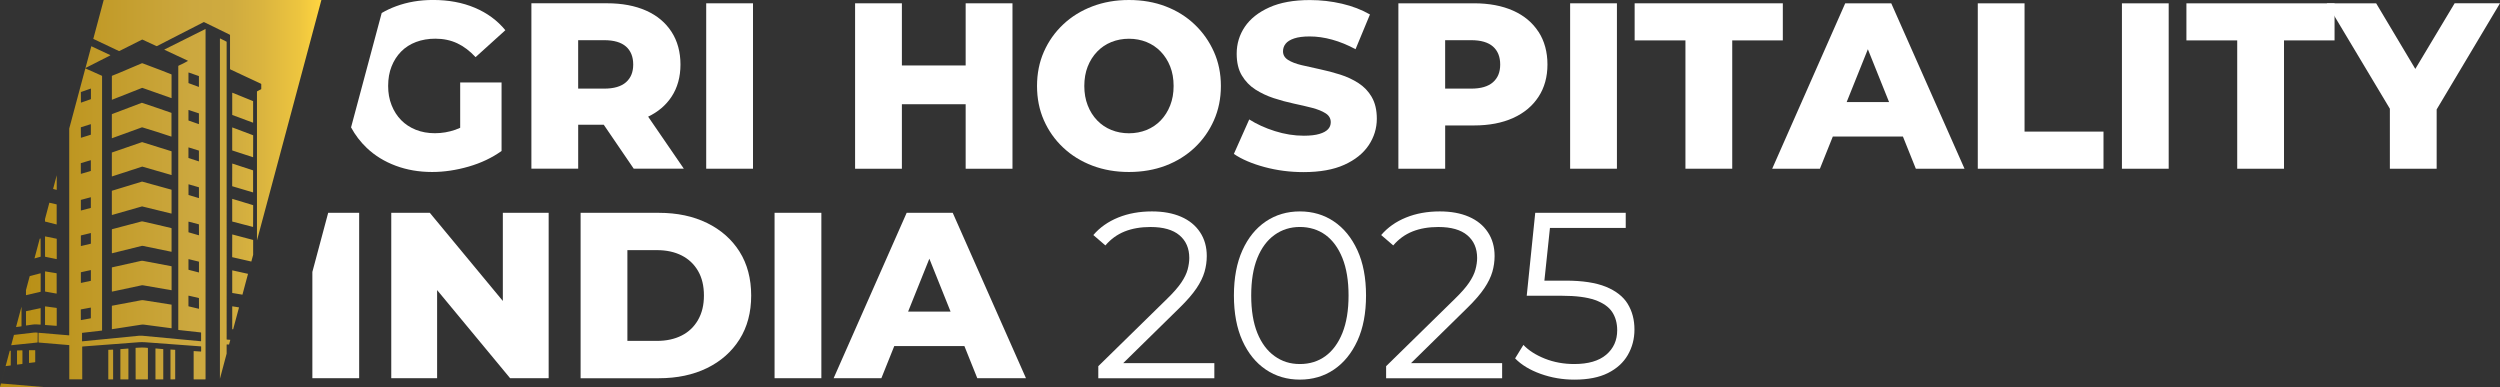
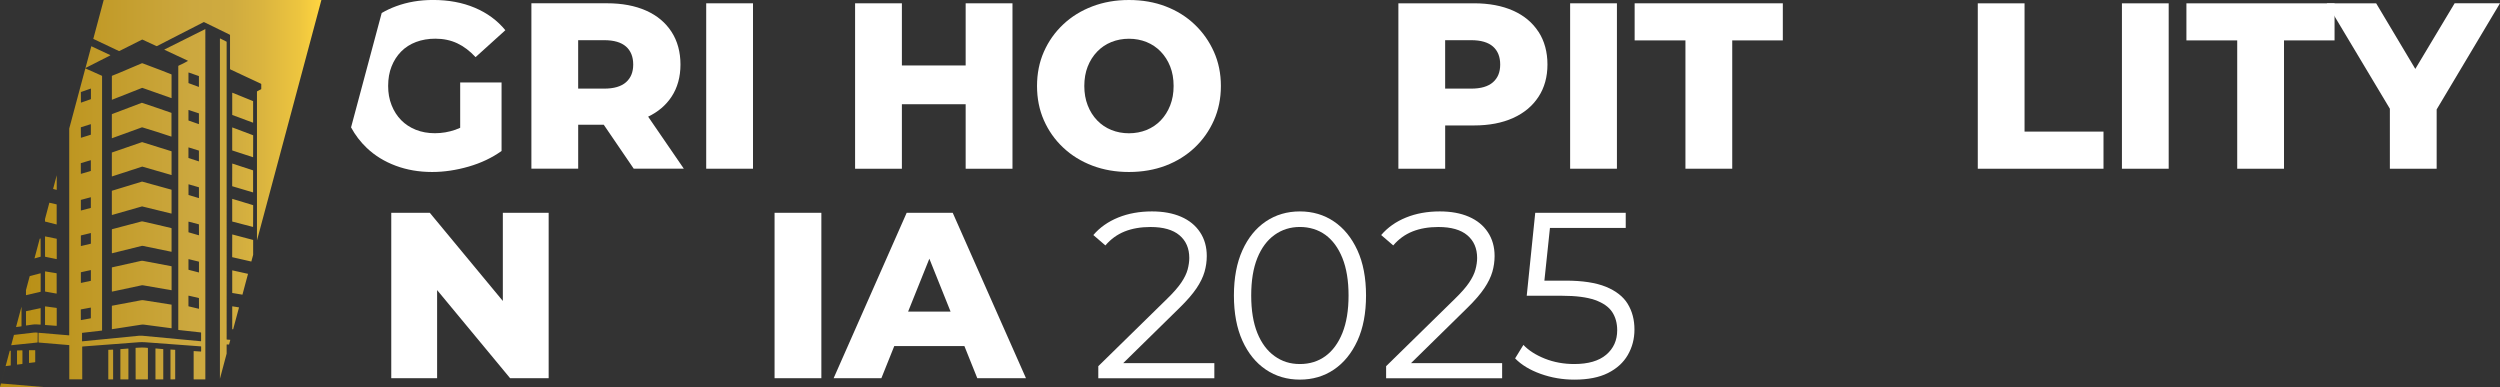
<svg xmlns="http://www.w3.org/2000/svg" id="Camada_2" data-name="Camada 2" viewBox="0 0 922.71 142.84">
  <rect x="0" y="0" width="922.71" height="142.84" fill="#333333" stroke="none" />
  <defs>
    <style>
      .cls-1 {
        fill: url(#Gradiente_sem_nome_6);
      }

      .cls-2 {
        fill: #fff;
      }
    </style>
    <linearGradient id="Gradiente_sem_nome_6" data-name="Gradiente sem nome 6" x1="0" y1="71.42" x2="118.62" y2="71.42" gradientUnits="userSpaceOnUse">
      <stop offset="0" stop-color="#b68c10" />
      <stop offset=".6" stop-color="#cca83f" />
      <stop offset=".72" stop-color="#cfab3f" />
      <stop offset=".82" stop-color="#dbb53f" />
      <stop offset=".93" stop-color="#edc53f" />
      <stop offset="1" stop-color="#ffd540" />
    </linearGradient>
  </defs>
  <g id="Camada_1-2" data-name="Camada 1">
    <g>
      <g>
        <path class="cls-2" d="M169.86,30.44h15.26v25.29c-3.49,2.49-7.53,4.42-12.12,5.75-4.6,1.33-9.1,2-13.52,2-4.83,0-9.31-.77-13.43-2.31-4.13-1.54-7.7-3.73-10.69-6.58-2.32-2.21-4.26-4.74-5.79-7.57l11.31-42.22c1.65-.97,3.42-1.8,5.3-2.49,4.16-1.54,8.71-2.32,13.65-2.32,5.75,0,10.9.96,15.43,2.88,4.54,1.91,8.29,4.67,11.26,8.28l-10.99,9.94c-2.1-2.27-4.35-3.97-6.76-5.11-2.41-1.13-5.11-1.7-8.07-1.7-2.62,0-5,.41-7.15,1.22-2.15.81-3.98,1.99-5.5,3.53-1.51,1.54-2.69,3.37-3.53,5.5-.84,2.12-1.26,4.52-1.26,7.19s.42,4.91,1.26,7.07c.84,2.15,2.02,4,3.53,5.54,1.51,1.54,3.33,2.73,5.45,3.58,2.12.84,4.46,1.26,7.02,1.26s5.06-.42,7.5-1.26c.61-.21,1.22-.46,1.83-.74v-16.74Z" />
        <path class="cls-2" d="M239.19,43.07c3.69-1.76,6.58-4.21,8.65-7.35,2.21-3.34,3.31-7.31,3.31-11.91s-1.1-8.68-3.31-12.08c-2.21-3.4-5.33-6.01-9.37-7.81-4.05-1.8-8.86-2.71-14.43-2.71h-27.91v61.05h17.27v-16.23h9.43l11.07,16.23h18.49l-13.18-19.21ZM213.39,32.71V14.83h9.6c3.6,0,6.29.79,8.06,2.35,1.77,1.57,2.66,3.78,2.66,6.63s-.89,4.97-2.66,6.54c-1.78,1.57-4.46,2.36-8.06,2.36h-9.6Z" />
        <path class="cls-2" d="M260.65,1.22v61.05h17.27V1.22h-17.27Z" />
        <polygon class="cls-2" points="373.69 1.22 373.69 62.28 356.41 62.28 356.41 38.47 332.87 38.47 332.87 62.28 315.6 62.28 315.6 1.22 332.87 1.22 332.87 24.16 356.41 24.16 356.41 1.22 373.69 1.22" />
        <path class="cls-2" d="M448.03,19.1c-1.72-3.83-4.08-7.2-7.11-10.07-3.02-2.88-6.58-5.1-10.68-6.67-4.09-1.57-8.62-2.36-13.56-2.36s-9.39.79-13.52,2.36c-4.13,1.57-7.72,3.79-10.77,6.67-3.06,2.88-5.42,6.24-7.11,10.07-1.69,3.84-2.53,8.05-2.53,12.64s.84,8.81,2.53,12.65c1.69,3.83,4.05,7.19,7.11,10.07,3.05,2.88,6.64,5.1,10.77,6.67,4.13,1.57,8.63,2.35,13.52,2.35s9.47-.79,13.56-2.35c4.1-1.57,7.66-3.78,10.68-6.63,3.03-2.85,5.39-6.21,7.11-10.07,1.72-3.87,2.58-8.09,2.58-12.69s-.86-8.8-2.58-12.64ZM431.9,38.9c-.85,2.15-2.01,4-3.49,5.54-1.48,1.54-3.23,2.72-5.23,3.53-2.01.81-4.18,1.22-6.5,1.22s-4.49-.41-6.5-1.22c-2-.81-3.75-1.99-5.23-3.53-1.48-1.54-2.65-3.38-3.49-5.54-.84-2.15-1.26-4.54-1.26-7.16s.42-5.07,1.26-7.19c.84-2.13,2.01-3.96,3.49-5.5,1.48-1.54,3.23-2.72,5.23-3.53,2.01-.81,4.18-1.22,6.5-1.22s4.49.41,6.5,1.22c2,.81,3.75,1.99,5.23,3.53,1.48,1.54,2.65,3.37,3.49,5.5.84,2.12,1.26,4.52,1.26,7.19s-.42,5-1.26,7.16Z" />
-         <path class="cls-2" d="M506.3,35.81c-1.25-2.13-2.9-3.84-4.93-5.15-2.04-1.31-4.29-2.36-6.76-3.14-2.47-.78-4.94-1.44-7.42-1.96-2.47-.52-4.74-1.03-6.8-1.52-2.06-.49-3.73-1.13-4.98-1.92-1.25-.79-1.87-1.85-1.87-3.18,0-1.05.32-1.98.96-2.79.64-.81,1.69-1.47,3.14-1.96,1.45-.49,3.37-.74,5.75-.74,2.67,0,5.43.39,8.28,1.18s5.73,1.96,8.64,3.53l5.32-12.82c-3.03-1.74-6.47-3.07-10.33-3.97-3.87-.9-7.81-1.35-11.82-1.35-5.99,0-10.99.9-15,2.71-4.01,1.8-7.02,4.19-9.03,7.15-2,2.97-3.01,6.28-3.01,9.94,0,3.26.64,5.95,1.92,8.06,1.28,2.13,2.93,3.84,4.97,5.15,2.04,1.31,4.29,2.37,6.76,3.19,2.47.81,4.94,1.48,7.42,2.01,2.47.52,4.72,1.05,6.75,1.57,2.04.53,3.7,1.2,4.98,2.01,1.28.81,1.92,1.92,1.92,3.31,0,.99-.33,1.85-1,2.57-.67.73-1.73,1.31-3.19,1.74-1.46.44-3.37.66-5.75.66-3.55,0-7.11-.57-10.68-1.7-3.58-1.13-6.73-2.57-9.47-4.31l-5.67,12.73c2.9,1.98,6.67,3.59,11.29,4.84,4.63,1.25,9.43,1.87,14.43,1.87,6.05,0,11.07-.9,15.04-2.7,3.98-1.8,6.98-4.2,8.99-7.2,2-2.99,3.01-6.27,3.01-9.81,0-3.19-.63-5.86-1.87-7.98Z" />
        <path class="cls-2" d="M567.83,11.74c-2.21-3.4-5.33-6.01-9.37-7.81-4.05-1.8-8.86-2.71-14.43-2.71h-27.91v61.05h17.27v-15.97h10.64c5.58,0,10.39-.92,14.43-2.75,4.04-1.82,7.16-4.43,9.37-7.81,2.21-3.37,3.31-7.35,3.31-11.95s-1.1-8.68-3.31-12.08ZM551.04,30.35c-1.78,1.57-4.46,2.36-8.07,2.36h-9.59V14.83h9.59c3.61,0,6.29.79,8.07,2.35,1.77,1.57,2.66,3.78,2.66,6.63s-.89,4.97-2.66,6.54Z" />
        <path class="cls-2" d="M579.51,1.22v61.05h17.27V1.22h-17.27Z" />
        <path class="cls-2" d="M603.32,1.22v13.69h18.75v47.36h17.27V14.91h18.67V1.22h-54.68Z" />
-         <path class="cls-2" d="M698.04,1.22h-17l-26.95,61.05h17.61l4.76-11.87h25.88l4.76,11.87h17.97l-27.04-61.05ZM681.57,37.68l7.83-19.51,7.83,19.51h-15.67Z" />
        <path class="cls-2" d="M747.23,48.58V1.22h-17.26v61.05h46.4v-13.7h-29.14Z" />
        <path class="cls-2" d="M783.17,1.22v61.05h17.26V1.22h-17.26Z" />
        <path class="cls-2" d="M806.97,1.22v13.69h18.75v47.36h17.27V14.91h18.66V1.22h-54.68Z" />
        <path class="cls-2" d="M905.96,1.22l-14.51,24.22-14.45-24.22h-18.23l2.88,4.8,20.41,34.11v22.14h17.27v-21.88l23.37-39.18h-16.74Z" />
        <g>
-           <path class="cls-2" d="M121.13,78.54l-5.84,21.82v39.23h17.27v-61.05h-11.43Z" />
          <path class="cls-2" d="M185.59,78.54v32.54l-26.96-32.54h-14.22v61.05h16.92v-32.53l26.95,32.53h14.22v-61.05h-16.92Z" />
-           <path class="cls-2" d="M272.94,92.85c-2.88-4.54-6.88-8.05-11.99-10.55-5.12-2.5-11.04-3.75-17.79-3.75h-28.87v61.05h28.87c6.75,0,12.67-1.25,17.79-3.75,5.11-2.5,9.11-6.03,11.99-10.59,2.88-4.57,4.31-9.96,4.31-16.18s-1.44-11.69-4.31-16.22ZM257.63,118.1c-1.46,2.53-3.47,4.45-6.06,5.75-2.58,1.31-5.62,1.97-9.11,1.97h-10.9v-33.5h10.9c3.49,0,6.53.66,9.11,1.96,2.59,1.31,4.61,3.22,6.06,5.71,1.46,2.5,2.18,5.53,2.18,9.07s-.72,6.5-2.18,9.03Z" />
          <path class="cls-2" d="M285.88,78.54v61.05h17.27v-61.05h-17.27Z" />
          <path class="cls-2" d="M351.64,78.54h-17l-26.96,61.05h17.62l4.76-11.87h25.88l4.76,11.87h17.97l-27.04-61.05ZM335.17,115l7.84-19.52,7.83,19.52h-15.67Z" />
          <path class="cls-2" d="M414.57,134.01l20.8-20.41c2.73-2.67,4.81-5.07,6.24-7.2,1.42-2.12,2.41-4.14,2.96-6.06.55-1.91.83-3.86.83-5.84,0-3.37-.83-6.31-2.49-8.8-1.66-2.5-4-4.41-7.02-5.71-3.03-1.31-6.6-1.96-10.73-1.96-4.59,0-8.75.75-12.47,2.26-3.72,1.52-6.77,3.66-9.16,6.46l4.45,3.83c1.98-2.32,4.35-4.04,7.11-5.15,2.76-1.1,5.95-1.65,9.55-1.65,4.71,0,8.27,1.02,10.68,3.05,2.41,2.04,3.62,4.83,3.62,8.37,0,1.34-.21,2.77-.61,4.28-.41,1.51-1.2,3.12-2.36,4.84-1.16,1.72-2.9,3.7-5.23,5.97l-25.38,24.86v4.45h42.83v-5.58h-33.62Z" />
          <path class="cls-2" d="M501,92.37c-2.13-4.63-5.02-8.17-8.68-10.64-3.66-2.47-7.85-3.7-12.56-3.7s-8.89,1.23-12.56,3.7c-3.66,2.47-6.54,6.01-8.64,10.64-2.09,4.62-3.14,10.19-3.14,16.7s1.05,12.08,3.14,16.7c2.1,4.62,4.98,8.17,8.64,10.64,3.66,2.47,7.85,3.7,12.56,3.7s8.9-1.23,12.56-3.7c3.66-2.47,6.55-6.02,8.68-10.64,2.12-4.62,3.18-10.19,3.18-16.7s-1.06-12.08-3.18-16.7ZM495.46,122.89c-1.51,3.75-3.6,6.6-6.27,8.55-2.68,1.95-5.82,2.92-9.43,2.92s-6.6-.97-9.33-2.92c-2.73-1.95-4.85-4.8-6.37-8.55-1.51-3.75-2.26-8.36-2.26-13.83s.75-10.07,2.26-13.82c1.52-3.75,3.64-6.6,6.37-8.55,2.73-1.95,5.84-2.92,9.33-2.92s6.75.97,9.43,2.92c2.67,1.95,4.76,4.8,6.27,8.55,1.51,3.75,2.27,8.36,2.27,13.82s-.76,10.07-2.27,13.83Z" />
          <path class="cls-2" d="M520.8,134.01l20.8-20.41c2.73-2.67,4.8-5.07,6.23-7.2,1.42-2.12,2.41-4.14,2.97-6.06.55-1.91.83-3.86.83-5.84,0-3.37-.83-6.31-2.49-8.8-1.65-2.5-4-4.41-7.02-5.71-3.02-1.31-6.6-1.96-10.72-1.96-4.6,0-8.76.75-12.47,2.26-3.73,1.52-6.77,3.66-9.16,6.46l4.45,3.83c1.98-2.32,4.34-4.04,7.11-5.15,2.76-1.1,5.94-1.65,9.55-1.65,4.71,0,8.27,1.02,10.68,3.05,2.41,2.04,3.62,4.83,3.62,8.37,0,1.34-.21,2.77-.62,4.28-.4,1.51-1.19,3.12-2.35,4.84-1.16,1.72-2.91,3.7-5.24,5.97l-25.38,24.86v4.45h42.82v-5.58h-33.62Z" />
          <path class="cls-2" d="M600.77,112.16c-1.66-2.7-4.35-4.8-8.06-6.32-3.73-1.51-8.67-2.26-14.83-2.26h-7.87l2.05-19.45h27.97v-5.58h-33.4l-3.14,30.61h12.99c5.17,0,9.25.53,12.21,1.57,2.96,1.05,5.07,2.52,6.32,4.4,1.25,1.89,1.87,4.15,1.87,6.76,0,3.73-1.35,6.73-4.05,9.03-2.71,2.3-6.64,3.44-11.82,3.44-3.9,0-7.52-.67-10.86-2-3.34-1.34-5.97-3.03-7.89-5.06l-3.06,4.98c2.32,2.39,5.47,4.29,9.42,5.71,3.96,1.42,8.11,2.13,12.47,2.13,5,0,9.13-.81,12.38-2.44,3.26-1.63,5.7-3.85,7.33-6.67,1.63-2.82,2.45-5.95,2.45-9.38,0-3.6-.83-6.76-2.49-9.47Z" />
        </g>
      </g>
-       <path class="cls-1" d="M83.73,125.33s-.08-.04-.08-.08V15.45s-.02-.05-.05-.07l-2.32-1.18s-.09,0-.11.03c0,.01,0,.02,0,.03v125.55s2.48-9.3,2.48-9.3v-3.31s.04-.08.08-.08h0l.81.05.47-1.75-1.28-.09ZM3.59,129.44l-1.52,5.67M31.44,25.14s-.01.01-.01.02c-.01.02,0,.05.02.05l.06.03.04-.16-.11.05ZM2.07,135.1l-1.72,6.43,1.73-6.43h0ZM96.36,32.94l-1.43.74c-.06.03-.09.08-.09.15v54.92S118.62,0,118.62,0H38.27l-3.84,14.35,9.43,4.47c.06.03.14.03.21,0l8.39-4.21s.06-.01.09,0l5.13,2.37c.1.05.21.05.31,0l17.22-8.83s.05,0,.08,0l9.51,4.65c.06.03.1.1.1.16v12.45c0,.1.05.18.16.23l11.28,5.28c.05.03.09.08.09.14v1.73c.02.08-.01.12-.08.16ZM93.4,75.71l-7.63-2.31s-.06.01-.07.04c0,0,0,.01,0,.02v8.26s.01.05.03.05l7.61,1.98s.06-.01.07-.05h0s.03-7.94.03-7.94c0-.03-.01-.05-.04-.05ZM93.4,49.91l-7.63-2.87s-.06,0-.07.03c0,0,0,.01,0,.02v8.39s0,.05.03.05l7.62,2.49s.06,0,.07-.03h0s.02-8.02.02-8.02c0-.03-.01-.05-.03-.05ZM93.39,37.31l-7.6-3.08s-.06,0-.08.03c0,0,0,.01,0,.02v8.11s0,.04.03.05l7.6,2.82s.07,0,.08-.03c0,0,0-.01,0-.02v-7.84s0-.05-.03-.05ZM93.42,88.61s-.01-.05-.04-.06l-7.59-2.01s-.07,0-.08.04h0s-.02,8.3-.02,8.3c0,.03.02.05.05.05l7.02,1.6.67-2.48v-5.45ZM93.38,62.87l-7.59-2.49s-.06,0-.08.03v.02l-.02,8.26s.01.05.04.05l7.61,2.26s.06,0,.07-.03v-8.04s-.01-.04-.03-.05ZM85.78,99.79s-.06.01-.07.05c0,0,0,0,0,0v8.24s.03.05.05.06l3.72.62,2.06-7.69-5.76-1.28ZM85.78,113.06s-.06.01-.07.05h0v8.35s.02.05.05.05l.29.03,2.17-8.09-2.44-.39ZM75.82,10.71l-15.12,7.55s-.05.05-.03.09c0,.01.02.03.03.03l8.56,3.99c.12.05.12.12,0,.18-1.01.58-2.13,1.14-3.33,1.68-.08.03-.13.11-.13.2v97.26c0,.05.03.09.08.1l8.26.91s.08.04.08.08v3.08c0,.07-.03.1-.1.09l-21.7-2.04c-.34-.03-.68-.03-1.03,0l-21.06,2.07s-.05-.02-.05-.05h0s0-3.02,0-3.02c0-.03.02-.05.05-.06l7.31-.84s.03-.02.03-.04V28.09c0-.07-.03-.11-.09-.14l-6.08-2.71-5.95,22.21v76.25s-.03.07-.07.07h0l-11.2-.94s-.06.01-.06.06v3.42c0,.08.03.12.12.12l11.2.94s.03.02.03.04v12.56s.01.04.04.04h4.64c.08,0,.11-.04.11-.12l-.02-11.9c0-.06.03-.1.1-.1,6.88-.52,13.82-1.05,20.81-1.58.73-.05,1.48-.05,2.24,0,6.91.53,13.79,1.04,20.65,1.53.05,0,.1.05.1.11v1.66c0,.1-.05.14-.15.14l-2.54-.17s-.08.03-.08.07v10.28c0,.06.03.09.09.09h4.23s.08-.04.08-.08V10.74s-.01-.05-.05-.03ZM69.57,26.81s.03-.05.06-.05h.02l3.74,1.31s.03.03.03.05v3.9s-.03.05-.05.05h-.02l-3.75-1.39s-.04-.03-.04-.05v-3.82ZM69.56,40.65s.03-.06.06-.06c0,0,0,0,.01,0l3.75,1.24s.04.03.04.05v3.87s-.02.05-.05.05h-.02l-3.75-1.31s-.04-.03-.04-.05v-3.8ZM69.56,54.46s.02-.05.05-.05h.01l3.76,1.16s.04.03.04.05v3.88s-.02.05-.05.05h-.01l-3.77-1.23s-.04-.03-.04-.05v-3.8ZM73.44,73.06s-.02.05-.05.05h-.01l-3.77-1.13s-.04-.03-.04-.05v-3.85s.03-.05.07-.05h.01l3.75,1.09s.03.03.03.05v3.9ZM73.38,113.96h-.01l-3.77-.9s-.05-.03-.05-.06v-3.81s.04-.06.08-.06h.01l3.74.86s.05.03.05.05l.02,3.85s-.03.06-.06.06ZM69.56,99.53v-3.83s.04-.05.08-.05h.01l3.75.92s.04.03.04.05v3.88s-.03.05-.07.05h-.01l-3.76-.97s-.04-.03-.04-.05ZM73.38,86.83s-.01,0-.02,0l-3.76-1.09s-.04-.03-.04-.05v-3.82s.03-.06.06-.06h.01l3.75.98s.04.03.04.05l.02,3.92s-.03.07-.06.07ZM33.54,103.59s-.02.05-.05.06l-3.57.77s-.06-.01-.07-.05h0s0-3.84,0-3.84c0-.03.02-.05.05-.06l3.57-.78s.06.01.07.05c0,0,0,0,0,.01v3.84ZM33.54,89.9s-.02.05-.05.06l-3.57.84s-.07,0-.08-.04h0s0-3.81,0-3.81c0-.03.02-.05.05-.06l3.58-.87s.06.01.07.05c0,0,0,0,0,.01v3.82ZM29.83,73.82s.02-.05.04-.05l3.59-.96s.06,0,.07.03h0v3.86s-.02.05-.04.05l-3.57.94s-.06,0-.07-.04c0,0,0,0,0-.01v-3.83ZM29.88,33.96l3.6-1.26s.06,0,.08.03v3.83s-.03.05-.05.05l-3.57,1.26s-.06,0-.07-.04h0s-.02-3.82-.02-3.82c0-.03.01-.05.04-.05ZM29.87,46.97l3.59-1.13s.05,0,.07.03h0s0,3.81,0,3.81c0,.02-.02.04-.04.05l-3.56,1.11s-.06,0-.07-.03v-.02l-.03-3.77s.01-.05.04-.05ZM29.86,60.21l3.59-1.07s.06,0,.07.03h0s.01,3.88.01,3.88c0,.02-.02.04-.04.05l-3.58,1.06s-.05,0-.07-.03h0s-.02-3.86-.02-3.86c0-.02.01-.04.03-.05ZM29.92,118.14s-.07-.02-.08-.05h0s-.02-3.83-.02-3.83c0-.03.02-.05.05-.06l3.59-.67s.06.02.07.05v3.85s-.03.05-.05.06l-3.56.65ZM64.62,129.11l-1.65-.1s-.05.03-.05.05v10.91s.02.06.05.06l1.64-.02s.05-.03.05-.05v-10.79s-.01-.06-.05-.06ZM63.28,70.01l-10.83-2.99s-.02,0-.03,0l-11.09,3.38s-.05.03-.05.06v8.82s.04.06.08.06c0,0,0,0,.01,0l11.05-3.16s.03,0,.03,0l10.79,2.64s.07-.01.08-.05h0s0-8.7,0-8.7c0-.03-.02-.05-.05-.05ZM63.32,112.49s-.02-.05-.05-.06c-3.17-.51-6.58-1.05-10.24-1.61-.33-.05-.64-.05-.94,0-3.69.67-7.28,1.34-10.75,2.02-.03,0-.05.02-.05.05v8.57s.03.04.05.04h0c3.45-.54,7.06-1.1,10.82-1.67.36-.05.7-.06,1.03-.01,3.37.45,6.73.89,10.07,1.33.03,0,.07-.02.07-.05h0s0-8.6,0-8.6ZM63.23,84.18c-3.45-.83-6.94-1.65-10.47-2.43-.23-.05-.44-.05-.63,0-3.59.94-7.18,1.88-10.76,2.84-.05.01-.08.05-.08.11v8.69s.04.08.08.08h.01l10.91-2.71c.14-.03.27-.04.41-.01l10.54,2.17s.08-.01.08-.05h0v-8.56c0-.05-.04-.1-.1-.12ZM63.29,55.83l-10.83-3.38s-.02,0-.03,0l-11.11,3.83s-.04.03-.04.05v8.73s.03.05.07.05c0,0,.01,0,.01,0l11.12-3.62h.03l10.74,3.1s.06,0,.07-.03v-8.67s0-.05-.03-.05ZM63.25,27.44c-2.72-1.09-5.45-2.14-8.21-3.16-.81-.29-1.64-.61-2.49-.94-.05-.02-.12-.02-.17,0-2.97,1.26-5.75,2.45-8.36,3.55-.89.37-1.77.72-2.65,1.07-.05.02-.08.07-.08.12v8.67c.01.05.04.07.09.05l10.98-4.33c.1-.04.19-.04.29,0l10.59,3.73c.05.01.08,0,.08-.06v-8.59s-.02-.08-.07-.1ZM63.24,41.64c-3.68-1.25-7.3-2.55-10.83-3.69-.03-.01-.07-.01-.1,0l-10.98,4.16s-.05.04-.05.08v8.8s.01.03.03.03t.01,0l11.03-4.01c.07-.02.14-.03.2,0,3.59,1.09,7.14,2.22,10.64,3.39.04.01.09,0,.1-.05v-8.58c0-.05-.02-.1-.08-.12ZM63.24,98.25c-3.47-.67-6.94-1.32-10.44-1.97-.27-.05-.54-.04-.84.03-3.45.76-7.03,1.56-10.58,2.36-.05,0-.09.05-.09.11v8.73c0,.1.04.13.13.11l10.96-2.34c.1-.02.2-.03.31,0l10.55,1.83c.06.01.09-.01.09-.08v-8.68c0-.05-.02-.09-.08-.1ZM60.21,128.85l-2.78-.25s-.05.02-.05.05t0,0v11.33s.04.05.07.05h2.76s.05-.01.05-.04v-11.09s0-.05-.03-.05ZM54.59,128.47s-.03-.08-.08-.08c-1.41-.16-2.86-.16-4.37-.02-.06,0-.1.04-.1.1l.02,11.49s.03.08.08.08h4.32c.08,0,.13-.05.13-.13v-11.43ZM47.38,128.69s-.02-.05-.05-.05l-2.85.22s-.05.02-.05.05v11.07s.03.05.06.05h2.85s.05-.02.05-.05v-11.3ZM41.71,129.04l-1.68.07s-.06.03-.06.07v10.8s.02.06.05.06h1.67s.06-.03.06-.06v-10.87s-.01-.07-.05-.07ZM40.67,20.33l-6.96-3.27-2.16,8.04,9.12-4.64c.08-.04.08-.08,0-.12ZM20.93,113.72s-.03-.08-.07-.08l-4.14-.56s-.09.03-.1.07h0s0,6.72,0,6.72c0,.04.03.08.08.08l4.16.31s.08-.03.08-.08h0s0-6.46,0-6.46ZM20.89,88.11l-4.2-.85s-.06.01-.07.04h0s0,7.41,0,7.41c0,.03.02.05.04.05l4.21.87s.06-.01.07-.04h0v-7.43s-.02-.05-.05-.05ZM20.93,64.73l-1.33,5,1.26.34s.06-.01.08-.04v-5.3ZM20.91,100.91s-.02-.05-.05-.06l-4.16-.68s-.07.01-.07.05c0,0,0,0,0,.01v7.32s0,.06.03.06l4.18.75s.07-.01.08-.05h0s-.01-7.41-.01-7.41ZM20.91,75.48s-.01-.04-.04-.05l-2.65-.61-1.61,6.03v.88s.01.04.04.05l4.21,1.06s.05-.01.06-.04h0s0-7.32,0-7.32ZM.35,141.53l-.35,1.31h15.93c-5.12-.44-10.31-.88-15.58-1.31ZM15,100.93s-.03-.06-.06-.06h-.01l-3.96,1.04-1.38,5.15v1.82s.03.06.06.06h.01l5.3-1.24s.05-.03.05-.06v-6.71ZM14.97,88.08s-.03-.05-.05-.05t-.01,0l-.24.07-1.95,7.29,2.25-.64s.04-.03.04-.05l-.03-6.62ZM14.98,113.74s0-.01-.01-.01h0l-5.28,1.11c-.05.01-.1.06-.1.12v5.09c.01.07.05.1.11.09.79-.1,1.59-.21,2.39-.35.95-.16,1.9,0,2.86.03.03,0,.05-.02.05-.05v-6.03ZM13.83,122.77c-.49-.05-.96-.06-1.44,0-2.39.27-4.81.55-7.24.84l-1.02,3.81,9.64-1c.07,0,.11-.05.11-.12l.03-3.41c0-.06-.03-.1-.09-.11ZM12.94,129.26h-2.16s-.07.04-.07.08v4.55s.04.07.08.07h0l2.15-.27s.06-.03.06-.07v-4.3s-.03-.07-.07-.07ZM8.28,129.42c0-.06-.05-.12-.12-.12l-1.76.04c-.07,0-.12.05-.12.11v5c-.01.06.04.12.1.12h.01l1.79-.23c.06,0,.1-.06.1-.12v-4.8ZM5.93,120.71l1.91-.25c.07-.01.1-.05.1-.12v-7.16l-2.02,7.53ZM3.89,129.44h-.29l-1.52,5.67h.03l1.77-.2s.08-.04.08-.09l.02-5.29s-.04-.09-.09-.09Z" />
+       <path class="cls-1" d="M83.73,125.33s-.08-.04-.08-.08V15.45s-.02-.05-.05-.07l-2.32-1.18s-.09,0-.11.03c0,.01,0,.02,0,.03v125.55s2.48-9.3,2.48-9.3v-3.31s.04-.08.08-.08h0l.81.05.47-1.75-1.28-.09ZM3.59,129.44l-1.52,5.67M31.44,25.14s-.01.01-.01.02c-.01.02,0,.05.02.05l.06.03.04-.16-.11.05ZM2.07,135.1l-1.72,6.43,1.73-6.43h0ZM96.36,32.94l-1.43.74c-.06.03-.09.08-.09.15v54.92S118.62,0,118.62,0H38.27l-3.84,14.35,9.43,4.47c.06.03.14.03.21,0l8.39-4.21s.06-.01.09,0l5.13,2.37c.1.05.21.05.31,0l17.22-8.83s.05,0,.08,0l9.51,4.65c.06.03.1.1.1.16v12.45c0,.1.05.18.16.23l11.28,5.28c.05.03.09.08.09.14v1.73c.02.08-.01.12-.08.16ZM93.4,75.71l-7.63-2.31s-.06.01-.07.04c0,0,0,.01,0,.02v8.26s.01.05.03.05l7.61,1.98s.06-.01.07-.05h0s.03-7.94.03-7.94c0-.03-.01-.05-.04-.05ZM93.4,49.91l-7.63-2.87s-.06,0-.07.03c0,0,0,.01,0,.02v8.39s0,.05.03.05l7.62,2.49s.06,0,.07-.03h0s.02-8.02.02-8.02c0-.03-.01-.05-.03-.05ZM93.39,37.31l-7.6-3.08s-.06,0-.08.03c0,0,0,.01,0,.02v8.11s0,.04.03.05l7.6,2.82s.07,0,.08-.03c0,0,0-.01,0-.02v-7.84s0-.05-.03-.05ZM93.42,88.61s-.01-.05-.04-.06l-7.59-2.01s-.07,0-.08.04h0s-.02,8.3-.02,8.3c0,.03.02.05.05.05l7.02,1.6.67-2.48v-5.45ZM93.38,62.87l-7.59-2.49s-.06,0-.08.03v.02l-.02,8.26s.01.05.04.05l7.61,2.26s.06,0,.07-.03v-8.04s-.01-.04-.03-.05ZM85.78,99.79s-.06.01-.07.05c0,0,0,0,0,0v8.24s.03.05.05.06l3.72.62,2.06-7.69-5.76-1.28ZM85.78,113.06s-.06.01-.07.05h0v8.35s.02.05.05.05l.29.03,2.17-8.09-2.44-.39ZM75.82,10.71l-15.12,7.55s-.05.05-.03.09c0,.01.02.03.03.03l8.56,3.99c.12.05.12.12,0,.18-1.01.58-2.13,1.14-3.33,1.68-.08.03-.13.11-.13.2v97.26c0,.05.03.09.08.1l8.26.91s.08.04.08.08v3.08c0,.07-.03.1-.1.09l-21.7-2.04c-.34-.03-.68-.03-1.03,0l-21.06,2.07s-.05-.02-.05-.05h0s0-3.02,0-3.02c0-.03.02-.05.05-.06l7.31-.84s.03-.02.03-.04V28.09c0-.07-.03-.11-.09-.14l-6.08-2.71-5.95,22.21v76.25s-.03.07-.07.07h0l-11.2-.94s-.06.01-.06.06v3.42c0,.08.03.12.12.12l11.2.94s.03.02.03.04v12.56s.01.04.04.04h4.64c.08,0,.11-.04.11-.12l-.02-11.9c0-.06.03-.1.1-.1,6.88-.52,13.82-1.05,20.81-1.58.73-.05,1.48-.05,2.24,0,6.91.53,13.79,1.04,20.65,1.53.05,0,.1.05.1.11v1.66c0,.1-.05.14-.15.14l-2.54-.17s-.08.03-.08.07v10.28c0,.06.03.09.09.09h4.23V10.74s-.01-.05-.05-.03ZM69.57,26.81s.03-.05.06-.05h.02l3.74,1.31s.03.03.03.05v3.9s-.03.05-.05.05h-.02l-3.75-1.39s-.04-.03-.04-.05v-3.82ZM69.56,40.65s.03-.06.06-.06c0,0,0,0,.01,0l3.75,1.24s.04.03.04.05v3.87s-.02.05-.05.05h-.02l-3.75-1.31s-.04-.03-.04-.05v-3.8ZM69.56,54.46s.02-.05.05-.05h.01l3.76,1.16s.04.03.04.05v3.88s-.02.05-.05.05h-.01l-3.77-1.23s-.04-.03-.04-.05v-3.8ZM73.44,73.06s-.02.05-.05.05h-.01l-3.77-1.13s-.04-.03-.04-.05v-3.85s.03-.05.07-.05h.01l3.75,1.09s.03.03.03.05v3.9ZM73.38,113.96h-.01l-3.77-.9s-.05-.03-.05-.06v-3.81s.04-.06.08-.06h.01l3.74.86s.05.03.05.05l.02,3.85s-.03.06-.06.06ZM69.56,99.53v-3.83s.04-.05.08-.05h.01l3.75.92s.04.03.04.05v3.88s-.03.05-.07.05h-.01l-3.76-.97s-.04-.03-.04-.05ZM73.38,86.83s-.01,0-.02,0l-3.76-1.09s-.04-.03-.04-.05v-3.82s.03-.06.06-.06h.01l3.75.98s.04.03.04.05l.02,3.92s-.03.07-.06.07ZM33.54,103.59s-.02.05-.05.06l-3.57.77s-.06-.01-.07-.05h0s0-3.84,0-3.84c0-.03.02-.05.05-.06l3.57-.78s.06.01.07.05c0,0,0,0,0,.01v3.84ZM33.54,89.9s-.02.05-.05.06l-3.57.84s-.07,0-.08-.04h0s0-3.81,0-3.81c0-.03.02-.05.05-.06l3.58-.87s.06.01.07.05c0,0,0,0,0,.01v3.82ZM29.83,73.82s.02-.05.04-.05l3.59-.96s.06,0,.07.03h0v3.86s-.02.05-.04.05l-3.57.94s-.06,0-.07-.04c0,0,0,0,0-.01v-3.83ZM29.88,33.96l3.6-1.26s.06,0,.08.03v3.83s-.03.05-.05.05l-3.57,1.26s-.06,0-.07-.04h0s-.02-3.82-.02-3.82c0-.03.01-.05.04-.05ZM29.87,46.97l3.59-1.13s.05,0,.07.03h0s0,3.81,0,3.81c0,.02-.02.04-.04.05l-3.56,1.11s-.06,0-.07-.03v-.02l-.03-3.77s.01-.05.04-.05ZM29.86,60.21l3.59-1.07s.06,0,.07.03h0s.01,3.88.01,3.88c0,.02-.02.04-.04.05l-3.58,1.06s-.05,0-.07-.03h0s-.02-3.86-.02-3.86c0-.02.01-.04.03-.05ZM29.92,118.14s-.07-.02-.08-.05h0s-.02-3.83-.02-3.83c0-.03.02-.05.05-.06l3.59-.67s.06.02.07.05v3.85s-.03.05-.05.06l-3.56.65ZM64.62,129.11l-1.65-.1s-.05.03-.05.05v10.91s.02.06.05.06l1.64-.02s.05-.03.05-.05v-10.79s-.01-.06-.05-.06ZM63.28,70.01l-10.83-2.99s-.02,0-.03,0l-11.09,3.38s-.05.03-.05.06v8.82s.04.06.08.06c0,0,0,0,.01,0l11.05-3.16s.03,0,.03,0l10.79,2.64s.07-.01.08-.05h0s0-8.7,0-8.7c0-.03-.02-.05-.05-.05ZM63.32,112.49s-.02-.05-.05-.06c-3.17-.51-6.58-1.05-10.24-1.61-.33-.05-.64-.05-.94,0-3.69.67-7.28,1.34-10.75,2.02-.03,0-.05.02-.05.05v8.57s.03.04.05.04h0c3.45-.54,7.06-1.1,10.82-1.67.36-.05.7-.06,1.03-.01,3.37.45,6.73.89,10.07,1.33.03,0,.07-.02.07-.05h0s0-8.6,0-8.6ZM63.23,84.18c-3.45-.83-6.94-1.65-10.47-2.43-.23-.05-.44-.05-.63,0-3.59.94-7.18,1.88-10.76,2.84-.05.01-.08.05-.08.11v8.69s.04.08.08.08h.01l10.91-2.71c.14-.03.27-.04.41-.01l10.54,2.17s.08-.01.08-.05h0v-8.56c0-.05-.04-.1-.1-.12ZM63.29,55.83l-10.83-3.38s-.02,0-.03,0l-11.11,3.83s-.04.03-.04.05v8.73s.03.05.07.05c0,0,.01,0,.01,0l11.12-3.62h.03l10.74,3.1s.06,0,.07-.03v-8.67s0-.05-.03-.05ZM63.25,27.44c-2.72-1.09-5.45-2.14-8.21-3.16-.81-.29-1.64-.61-2.49-.94-.05-.02-.12-.02-.17,0-2.97,1.26-5.75,2.45-8.36,3.55-.89.37-1.77.72-2.65,1.07-.05.02-.08.07-.08.12v8.67c.01.05.04.07.09.05l10.98-4.33c.1-.04.19-.04.29,0l10.59,3.73c.05.01.08,0,.08-.06v-8.59s-.02-.08-.07-.1ZM63.24,41.64c-3.68-1.25-7.3-2.55-10.83-3.69-.03-.01-.07-.01-.1,0l-10.98,4.16s-.05.04-.05.08v8.8s.01.03.03.03t.01,0l11.03-4.01c.07-.02.14-.03.2,0,3.59,1.09,7.14,2.22,10.64,3.39.04.01.09,0,.1-.05v-8.58c0-.05-.02-.1-.08-.12ZM63.24,98.25c-3.47-.67-6.94-1.32-10.44-1.97-.27-.05-.54-.04-.84.03-3.45.76-7.03,1.56-10.58,2.36-.05,0-.09.05-.09.11v8.73c0,.1.04.13.13.11l10.96-2.34c.1-.02.2-.03.31,0l10.55,1.83c.06.01.09-.01.09-.08v-8.68c0-.05-.02-.09-.08-.1ZM60.21,128.85l-2.78-.25s-.05.02-.05.05t0,0v11.33s.04.05.07.05h2.76s.05-.01.05-.04v-11.09s0-.05-.03-.05ZM54.59,128.47s-.03-.08-.08-.08c-1.41-.16-2.86-.16-4.37-.02-.06,0-.1.04-.1.1l.02,11.49s.03.08.08.08h4.32c.08,0,.13-.05.13-.13v-11.43ZM47.38,128.69s-.02-.05-.05-.05l-2.85.22s-.05.02-.05.05v11.07s.03.05.06.05h2.85s.05-.02.05-.05v-11.3ZM41.71,129.04l-1.68.07s-.06.03-.06.07v10.8s.02.06.05.06h1.67s.06-.03.06-.06v-10.87s-.01-.07-.05-.07ZM40.67,20.33l-6.96-3.27-2.16,8.04,9.12-4.64c.08-.04.08-.08,0-.12ZM20.93,113.72s-.03-.08-.07-.08l-4.14-.56s-.09.03-.1.07h0s0,6.72,0,6.72c0,.04.03.08.08.08l4.16.31s.08-.03.08-.08h0s0-6.46,0-6.46ZM20.89,88.11l-4.2-.85s-.06.01-.07.04h0s0,7.41,0,7.41c0,.03.02.05.04.05l4.21.87s.06-.01.07-.04h0v-7.43s-.02-.05-.05-.05ZM20.93,64.73l-1.33,5,1.26.34s.06-.01.08-.04v-5.3ZM20.91,100.91s-.02-.05-.05-.06l-4.16-.68s-.07.01-.07.05c0,0,0,0,0,.01v7.32s0,.06.03.06l4.18.75s.07-.01.08-.05h0s-.01-7.41-.01-7.41ZM20.91,75.48s-.01-.04-.04-.05l-2.65-.61-1.61,6.03v.88s.01.04.04.05l4.21,1.06s.05-.01.06-.04h0s0-7.32,0-7.32ZM.35,141.53l-.35,1.31h15.93c-5.12-.44-10.31-.88-15.58-1.31ZM15,100.93s-.03-.06-.06-.06h-.01l-3.96,1.04-1.38,5.15v1.82s.03.06.06.06h.01l5.3-1.24s.05-.03.05-.06v-6.71ZM14.97,88.08s-.03-.05-.05-.05t-.01,0l-.24.07-1.95,7.29,2.25-.64s.04-.03.04-.05l-.03-6.62ZM14.98,113.74s0-.01-.01-.01h0l-5.28,1.11c-.05.01-.1.06-.1.12v5.09c.01.07.05.1.11.09.79-.1,1.59-.21,2.39-.35.95-.16,1.9,0,2.86.03.03,0,.05-.02.05-.05v-6.03ZM13.83,122.77c-.49-.05-.96-.06-1.44,0-2.39.27-4.81.55-7.24.84l-1.02,3.81,9.64-1c.07,0,.11-.05.11-.12l.03-3.41c0-.06-.03-.1-.09-.11ZM12.94,129.26h-2.16s-.07.04-.07.08v4.55s.04.07.08.07h0l2.15-.27s.06-.03.06-.07v-4.3s-.03-.07-.07-.07ZM8.28,129.42c0-.06-.05-.12-.12-.12l-1.76.04c-.07,0-.12.05-.12.11v5c-.01.06.04.12.1.12h.01l1.79-.23c.06,0,.1-.06.1-.12v-4.8ZM5.93,120.71l1.91-.25c.07-.01.1-.05.1-.12v-7.16l-2.02,7.53ZM3.89,129.44h-.29l-1.52,5.67h.03l1.77-.2s.08-.04.08-.09l.02-5.29s-.04-.09-.09-.09Z" />
    </g>
  </g>
</svg>